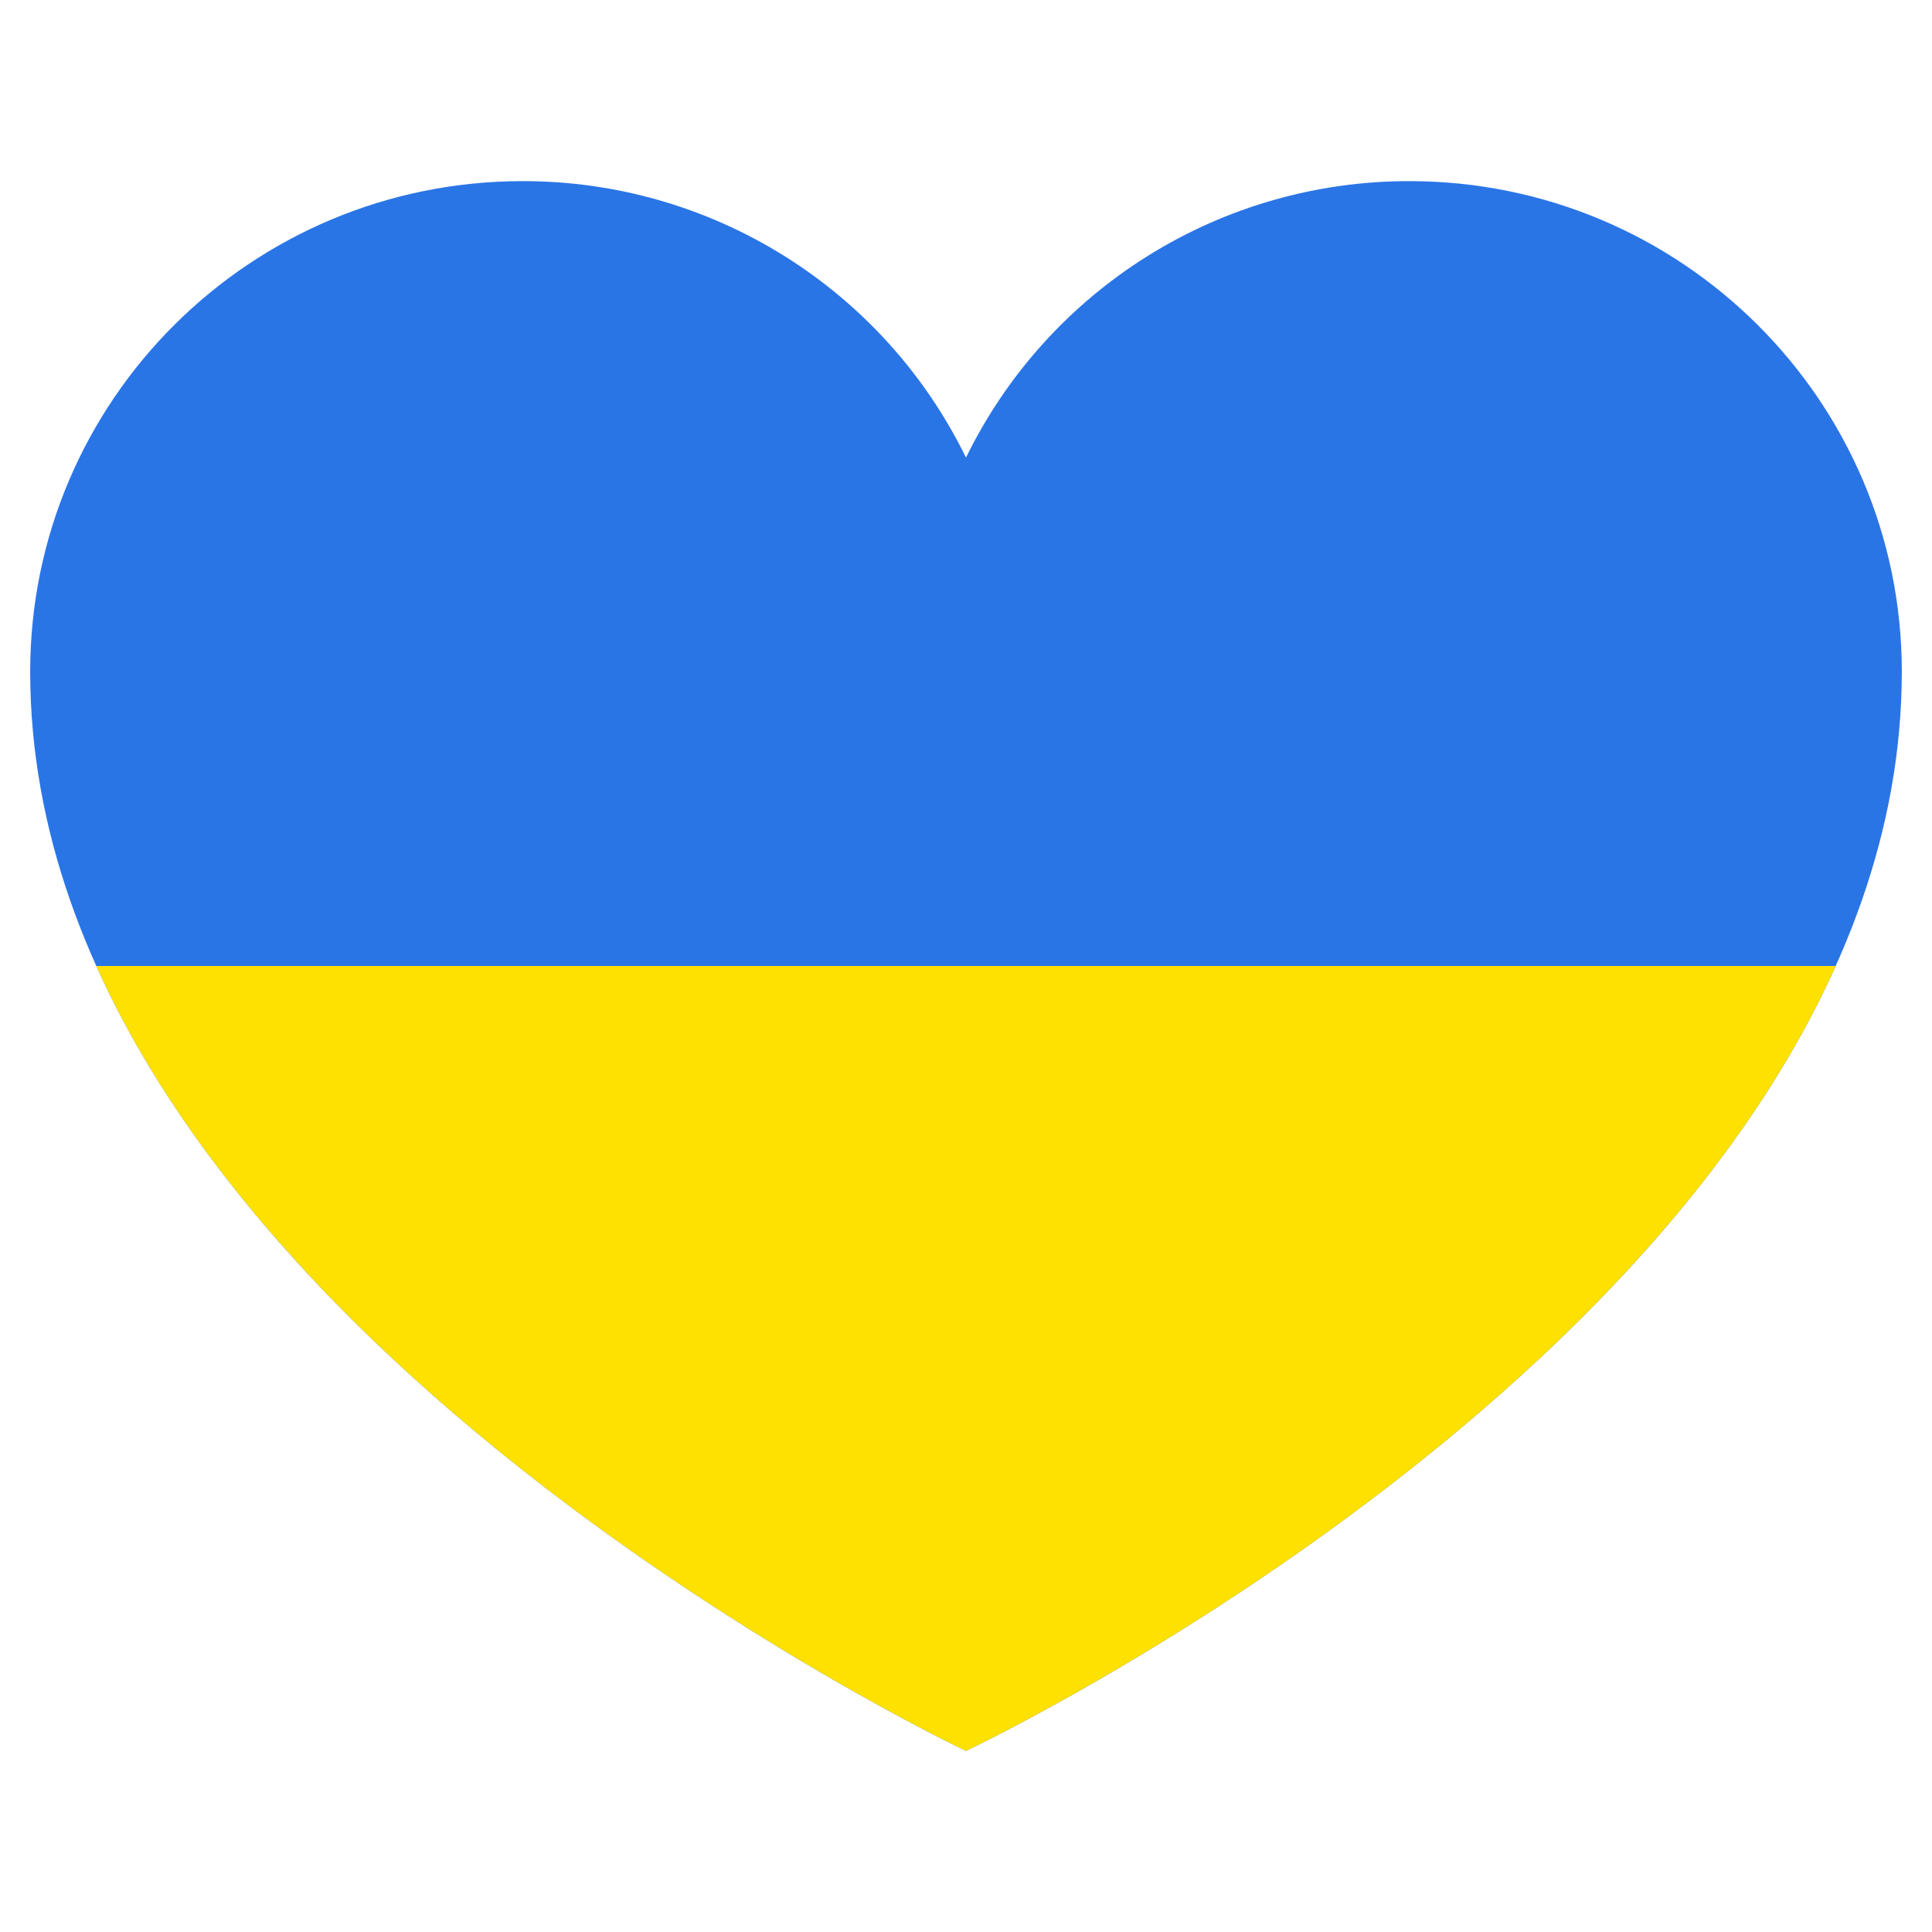
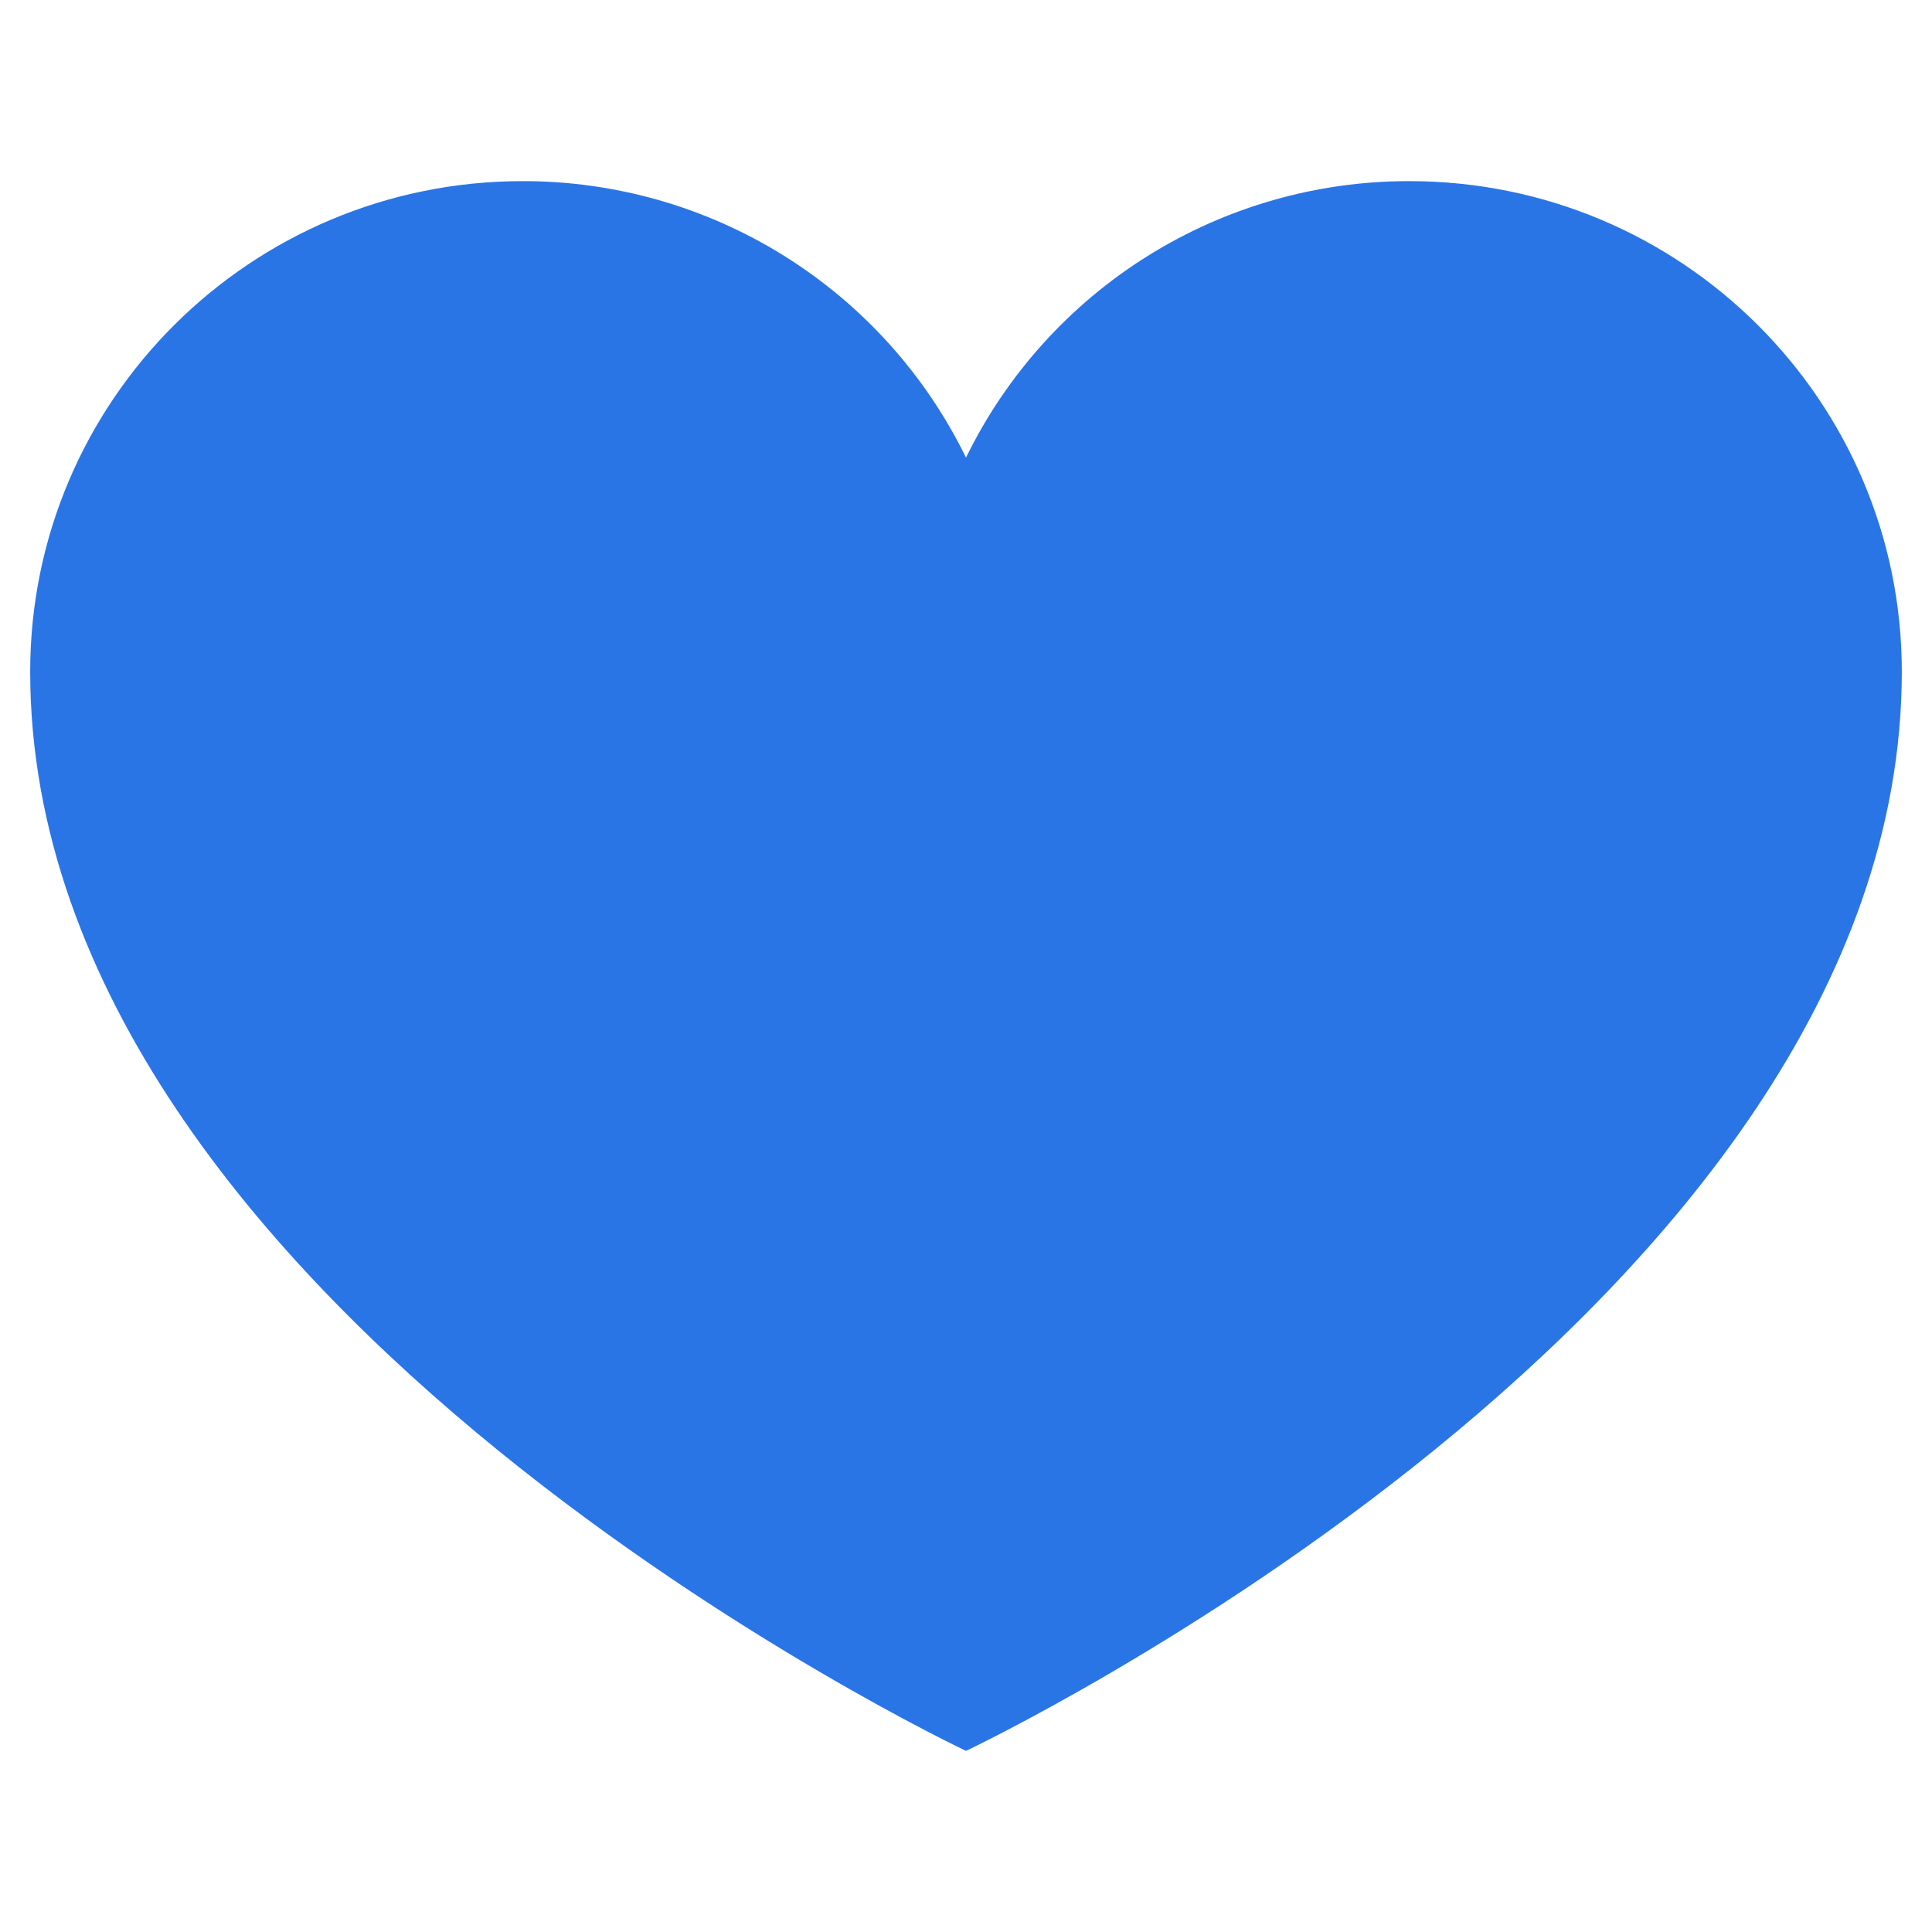
<svg xmlns="http://www.w3.org/2000/svg" width="128" height="128" viewBox="0 0 128 128" fill="none">
  <g id="9153349_free_icons_design_ukraine_nation_country_love_heart">
    <g id="Group">
      <path id="Vector" d="M93.368 12C87.248 11.993 81.25 13.707 76.057 16.946C70.864 20.185 66.686 24.818 64 30.317C61.314 24.818 57.136 20.185 51.943 16.946C46.75 13.707 40.752 11.993 34.632 12C16.61 12 2 26.55 2 44.5C2 86.75 64 116 64 116C64 116 126 86.75 126 44.5C126 26.55 111.39 12 93.368 12Z" fill="#2A75E6" />
-       <path id="Vector_2" d="M6.381 64C20.516 95.485 64 116 64 116C64 116 107.485 95.485 121.619 64H6.381Z" fill="#FFE100" />
    </g>
  </g>
</svg>